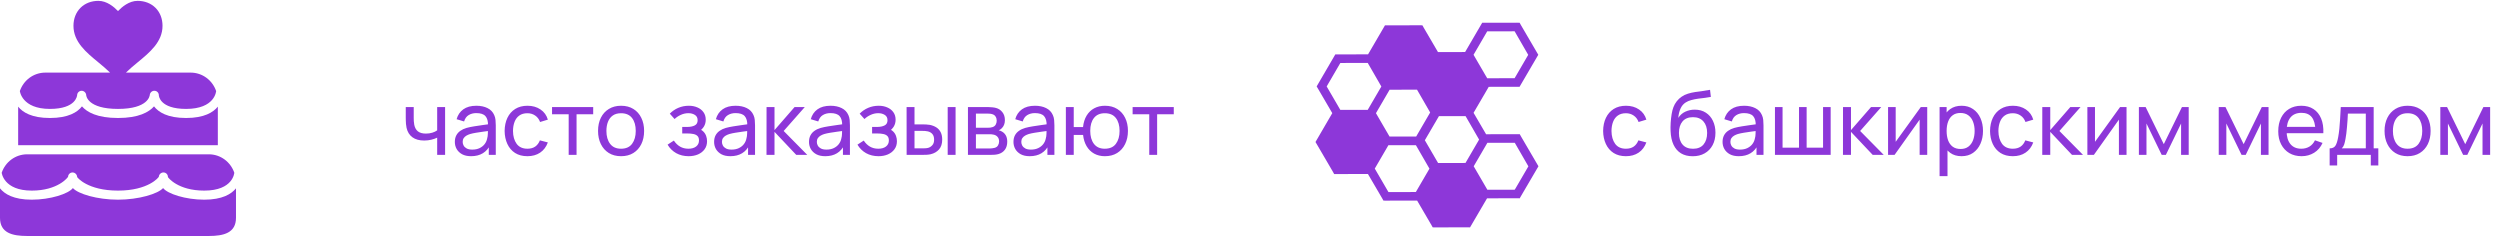
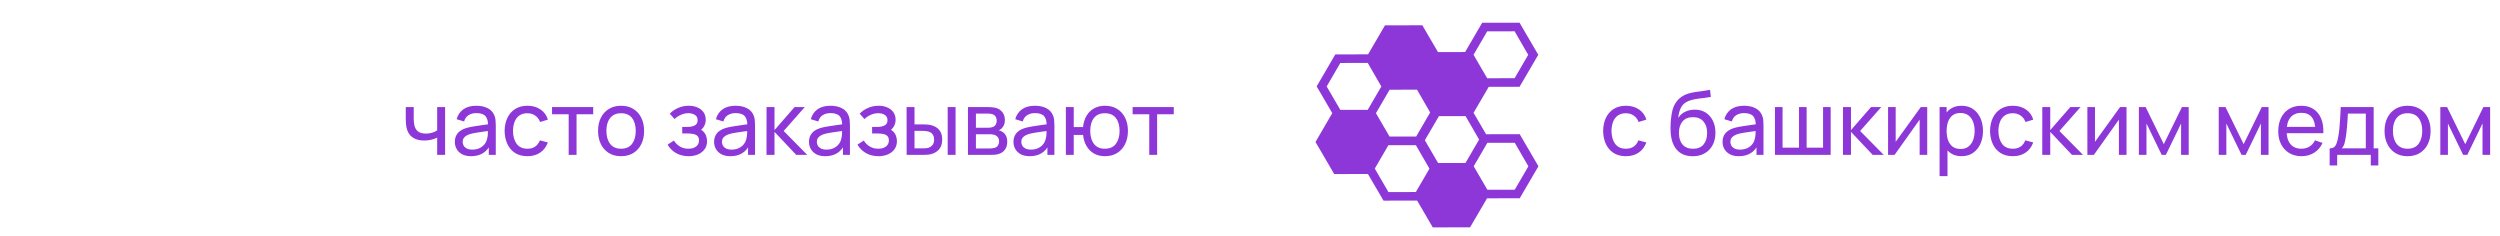
<svg xmlns="http://www.w3.org/2000/svg" viewBox="0 0 339 32" fill="none">
-   <path d="M13.346 0.116C11.361 0.116 9.962 1.521 9.962 3.5C9.962 5.679 11.682 7.095 13.346 8.462C13.89 8.908 14.422 9.358 14.923 9.846H6.154C4.534 9.846 3.189 10.894 2.692 12.346C2.692 12.346 2.943 14.769 6.769 14.769C10.326 14.769 10.458 12.96 10.462 12.885C10.47 12.728 10.538 12.58 10.653 12.473C10.768 12.365 10.92 12.306 11.077 12.308C11.238 12.313 11.392 12.379 11.506 12.494C11.621 12.608 11.687 12.762 11.692 12.923C11.697 12.986 11.871 14.769 16 14.769C20.129 14.769 20.302 12.96 20.308 12.885C20.321 12.723 20.396 12.572 20.518 12.464C20.64 12.357 20.799 12.3 20.961 12.308C21.119 12.314 21.267 12.383 21.375 12.498C21.483 12.613 21.542 12.765 21.538 12.923C21.541 12.988 21.649 14.769 25.231 14.769C29.173 14.769 29.308 12.346 29.308 12.346C28.811 10.895 27.463 9.846 25.846 9.846H17.077C17.583 9.362 18.109 8.9 18.654 8.462C20.316 7.095 22.038 5.678 22.038 3.5C22.038 1.521 20.64 0.116 18.654 0.116C17.509 0.116 16.54 0.935 16 1.5C15.462 0.934 14.49 0.116 13.346 0.116ZM11.114 14.423C10.513 15.206 9.282 16 6.769 16C4.302 16 3.076 15.231 2.462 14.462V19.692H29.538V14.462C28.924 15.225 27.695 16 25.231 16C22.708 16 21.484 15.204 20.885 14.423C20.203 15.203 18.812 16 16 16C13.178 16 11.793 15.206 11.115 14.423H11.114ZM3.692 20.923C2.073 20.923 0.727 21.971 0.23 23.423C0.231 23.423 0.481 25.846 4.308 25.846C7.865 25.846 9.227 24.037 9.231 23.962C9.239 23.805 9.308 23.657 9.422 23.549C9.537 23.442 9.689 23.383 9.846 23.385C10.008 23.39 10.161 23.456 10.275 23.571C10.39 23.685 10.456 23.838 10.462 24C10.466 24.063 11.871 25.846 16 25.846C20.129 25.846 21.532 24.037 21.538 23.962C21.551 23.8 21.627 23.649 21.749 23.541C21.871 23.434 22.029 23.377 22.192 23.385C22.35 23.391 22.498 23.46 22.606 23.575C22.714 23.69 22.773 23.842 22.769 24C22.772 24.065 24.111 25.846 27.692 25.846C31.634 25.846 31.77 23.423 31.77 23.423C31.273 21.972 29.925 20.923 28.308 20.923H3.692ZM9.884 25.5C9.282 26.283 6.821 27.077 4.308 27.077C1.84 27.077 0.614 26.308 0 25.538V29.538C0 31.577 1.654 32 3.692 32H28.308C30.346 32 32 31.577 32 29.538V25.538C31.386 26.302 30.156 27.077 27.692 27.077C25.169 27.077 22.715 26.281 22.116 25.5C21.434 26.279 18.812 27.077 16 27.077C13.178 27.077 10.562 26.283 9.884 25.5Z" fill="#8D37D9" />
  <path d="M59.281 21V18.666C59.065 18.774 58.803 18.866 58.495 18.942C58.191 19.018 57.865 19.056 57.517 19.056C56.857 19.056 56.325 18.908 55.921 18.612C55.517 18.316 55.253 17.89 55.129 17.334C55.093 17.166 55.067 16.992 55.051 16.812C55.039 16.632 55.031 16.468 55.027 16.32C55.023 16.172 55.021 16.064 55.021 15.996V14.52H56.101V15.996C56.101 16.112 56.105 16.256 56.113 16.428C56.121 16.596 56.141 16.76 56.173 16.92C56.253 17.316 56.419 17.614 56.671 17.814C56.927 18.014 57.287 18.114 57.751 18.114C58.063 18.114 58.351 18.074 58.615 17.994C58.879 17.914 59.101 17.808 59.281 17.676V14.52H60.355V21H59.281ZM63.879 21.18C63.395 21.18 62.989 21.092 62.661 20.916C62.337 20.736 62.091 20.5 61.923 20.208C61.759 19.916 61.677 19.596 61.677 19.248C61.677 18.908 61.741 18.614 61.869 18.366C62.001 18.114 62.185 17.906 62.421 17.742C62.657 17.574 62.939 17.442 63.267 17.346C63.575 17.262 63.919 17.19 64.299 17.13C64.683 17.066 65.071 17.008 65.463 16.956C65.855 16.904 66.221 16.854 66.561 16.806L66.177 17.028C66.189 16.452 66.073 16.026 65.829 15.75C65.589 15.474 65.173 15.336 64.581 15.336C64.189 15.336 63.845 15.426 63.549 15.606C63.257 15.782 63.051 16.07 62.931 16.47L61.917 16.164C62.073 15.596 62.375 15.15 62.823 14.826C63.271 14.502 63.861 14.34 64.593 14.34C65.181 14.34 65.685 14.446 66.105 14.658C66.529 14.866 66.833 15.182 67.017 15.606C67.109 15.806 67.167 16.024 67.191 16.26C67.215 16.492 67.227 16.736 67.227 16.992V21H66.279V19.446L66.501 19.59C66.257 20.114 65.915 20.51 65.475 20.778C65.039 21.046 64.507 21.18 63.879 21.18ZM64.041 20.286C64.425 20.286 64.757 20.218 65.037 20.082C65.321 19.942 65.549 19.76 65.721 19.536C65.893 19.308 66.005 19.06 66.057 18.792C66.117 18.592 66.149 18.37 66.153 18.126C66.161 17.878 66.165 17.688 66.165 17.556L66.537 17.718C66.189 17.766 65.847 17.812 65.511 17.856C65.175 17.9 64.857 17.948 64.557 18C64.257 18.048 63.987 18.106 63.747 18.174C63.571 18.23 63.405 18.302 63.249 18.39C63.097 18.478 62.973 18.592 62.877 18.732C62.785 18.868 62.739 19.038 62.739 19.242C62.739 19.418 62.783 19.586 62.871 19.746C62.963 19.906 63.103 20.036 63.291 20.136C63.483 20.236 63.733 20.286 64.041 20.286ZM71.517 21.18C70.861 21.18 70.303 21.034 69.843 20.742C69.387 20.446 69.039 20.04 68.799 19.524C68.559 19.008 68.435 18.42 68.427 17.76C68.435 17.084 68.561 16.49 68.805 15.978C69.053 15.462 69.407 15.06 69.867 14.772C70.327 14.484 70.881 14.34 71.529 14.34C72.213 14.34 72.801 14.508 73.293 14.844C73.789 15.18 74.121 15.64 74.289 16.224L73.233 16.542C73.097 16.166 72.875 15.874 72.567 15.666C72.263 15.458 71.913 15.354 71.517 15.354C71.073 15.354 70.707 15.458 70.419 15.666C70.131 15.87 69.917 16.154 69.777 16.518C69.637 16.878 69.565 17.292 69.561 17.76C69.569 18.48 69.735 19.062 70.059 19.506C70.387 19.946 70.873 20.166 71.517 20.166C71.941 20.166 72.293 20.07 72.573 19.878C72.853 19.682 73.065 19.4 73.209 19.032L74.289 19.314C74.065 19.918 73.715 20.38 73.239 20.7C72.763 21.02 72.189 21.18 71.517 21.18ZM77.113 21V15.492H74.857V14.52H80.437V15.492H78.181V21H77.113ZM84.215 21.18C83.571 21.18 83.015 21.034 82.547 20.742C82.083 20.45 81.725 20.046 81.473 19.53C81.221 19.014 81.095 18.422 81.095 17.754C81.095 17.074 81.223 16.478 81.479 15.966C81.735 15.454 82.097 15.056 82.565 14.772C83.033 14.484 83.583 14.34 84.215 14.34C84.863 14.34 85.421 14.486 85.889 14.778C86.357 15.066 86.715 15.468 86.963 15.984C87.215 16.496 87.341 17.086 87.341 17.754C87.341 18.43 87.215 19.026 86.963 19.542C86.711 20.054 86.351 20.456 85.883 20.748C85.415 21.036 84.859 21.18 84.215 21.18ZM84.215 20.166C84.887 20.166 85.387 19.942 85.715 19.494C86.043 19.046 86.207 18.466 86.207 17.754C86.207 17.022 86.041 16.44 85.709 16.008C85.377 15.572 84.879 15.354 84.215 15.354C83.763 15.354 83.391 15.456 83.099 15.66C82.807 15.864 82.589 16.146 82.445 16.506C82.301 16.866 82.229 17.282 82.229 17.754C82.229 18.482 82.397 19.066 82.733 19.506C83.069 19.946 83.563 20.166 84.215 20.166ZM93.386 21.18C92.746 21.18 92.18 21.042 91.689 20.766C91.197 20.486 90.808 20.102 90.525 19.614L91.376 19.062C91.612 19.418 91.894 19.692 92.222 19.884C92.55 20.072 92.924 20.166 93.344 20.166C93.784 20.166 94.135 20.066 94.394 19.866C94.654 19.662 94.784 19.388 94.784 19.044C94.784 18.788 94.721 18.592 94.593 18.456C94.465 18.32 94.281 18.226 94.04 18.174C93.8 18.122 93.514 18.096 93.183 18.096H92.51V17.214H93.177C93.597 17.214 93.939 17.146 94.203 17.01C94.466 16.874 94.599 16.642 94.599 16.314C94.599 15.978 94.475 15.734 94.227 15.582C93.983 15.426 93.691 15.348 93.35 15.348C92.99 15.348 92.647 15.424 92.319 15.576C91.99 15.724 91.709 15.912 91.472 16.14L90.825 15.414C91.16 15.07 91.546 14.806 91.983 14.622C92.422 14.434 92.9 14.34 93.416 14.34C93.832 14.34 94.213 14.414 94.556 14.562C94.904 14.706 95.18 14.92 95.385 15.204C95.593 15.484 95.697 15.826 95.697 16.23C95.697 16.574 95.617 16.88 95.457 17.148C95.296 17.416 95.061 17.65 94.749 17.85L94.707 17.472C94.971 17.536 95.189 17.654 95.361 17.826C95.537 17.994 95.666 18.194 95.751 18.426C95.835 18.658 95.876 18.9 95.876 19.152C95.876 19.576 95.764 19.94 95.54 20.244C95.32 20.544 95.022 20.776 94.647 20.94C94.27 21.1 93.85 21.18 93.386 21.18ZM99.035 21.18C98.552 21.18 98.145 21.092 97.817 20.916C97.493 20.736 97.248 20.5 97.079 20.208C96.915 19.916 96.834 19.596 96.834 19.248C96.834 18.908 96.897 18.614 97.025 18.366C97.157 18.114 97.341 17.906 97.578 17.742C97.814 17.574 98.096 17.442 98.424 17.346C98.731 17.262 99.076 17.19 99.456 17.13C99.84 17.066 100.228 17.008 100.62 16.956C101.011 16.904 101.377 16.854 101.718 16.806L101.334 17.028C101.346 16.452 101.23 16.026 100.986 15.75C100.746 15.474 100.329 15.336 99.737 15.336C99.346 15.336 99.001 15.426 98.706 15.606C98.413 15.782 98.207 16.07 98.088 16.47L97.073 16.164C97.23 15.596 97.531 15.15 97.98 14.826C98.427 14.502 99.017 14.34 99.749 14.34C100.338 14.34 100.841 14.446 101.261 14.658C101.686 14.866 101.99 15.182 102.174 15.606C102.266 15.806 102.323 16.024 102.347 16.26C102.371 16.492 102.383 16.736 102.383 16.992V21H101.436V19.446L101.657 19.59C101.413 20.114 101.072 20.51 100.632 20.778C100.195 21.046 99.663 21.18 99.035 21.18ZM99.198 20.286C99.582 20.286 99.913 20.218 100.194 20.082C100.478 19.942 100.706 19.76 100.877 19.536C101.049 19.308 101.162 19.06 101.213 18.792C101.273 18.592 101.305 18.37 101.309 18.126C101.317 17.878 101.322 17.688 101.322 17.556L101.694 17.718C101.346 17.766 101.004 17.812 100.668 17.856C100.332 17.9 100.013 17.948 99.713 18C99.413 18.048 99.144 18.106 98.903 18.174C98.728 18.23 98.561 18.302 98.406 18.39C98.254 18.478 98.129 18.592 98.034 18.732C97.942 18.868 97.895 19.038 97.895 19.242C97.895 19.418 97.939 19.586 98.028 19.746C98.12 19.906 98.26 20.036 98.448 20.136C98.639 20.236 98.889 20.286 99.198 20.286ZM103.938 21L103.944 14.52H105.023V17.64L107.742 14.52H109.127L106.266 17.76L109.463 21H107.969L105.023 17.88V21H103.938ZM111.903 21.18C111.419 21.18 111.013 21.092 110.685 20.916C110.361 20.736 110.115 20.5 109.947 20.208C109.783 19.916 109.701 19.596 109.701 19.248C109.701 18.908 109.765 18.614 109.893 18.366C110.025 18.114 110.209 17.906 110.445 17.742C110.681 17.574 110.963 17.442 111.291 17.346C111.599 17.262 111.943 17.19 112.323 17.13C112.707 17.066 113.095 17.008 113.487 16.956C113.879 16.904 114.245 16.854 114.585 16.806L114.201 17.028C114.213 16.452 114.097 16.026 113.853 15.75C113.613 15.474 113.197 15.336 112.605 15.336C112.213 15.336 111.869 15.426 111.573 15.606C111.281 15.782 111.075 16.07 110.955 16.47L109.941 16.164C110.097 15.596 110.399 15.15 110.847 14.826C111.295 14.502 111.885 14.34 112.617 14.34C113.205 14.34 113.709 14.446 114.129 14.658C114.553 14.866 114.857 15.182 115.041 15.606C115.133 15.806 115.191 16.024 115.215 16.26C115.239 16.492 115.251 16.736 115.251 16.992V21H114.303V19.446L114.525 19.59C114.281 20.114 113.939 20.51 113.499 20.778C113.063 21.046 112.531 21.18 111.903 21.18ZM112.065 20.286C112.449 20.286 112.781 20.218 113.061 20.082C113.345 19.942 113.573 19.76 113.745 19.536C113.917 19.308 114.029 19.06 114.081 18.792C114.141 18.592 114.173 18.37 114.177 18.126C114.185 17.878 114.189 17.688 114.189 17.556L114.561 17.718C114.213 17.766 113.871 17.812 113.535 17.856C113.199 17.9 112.881 17.948 112.581 18C112.281 18.048 112.011 18.106 111.771 18.174C111.595 18.23 111.429 18.302 111.273 18.39C111.121 18.478 110.997 18.592 110.901 18.732C110.809 18.868 110.763 19.038 110.763 19.242C110.763 19.418 110.807 19.586 110.895 19.746C110.987 19.906 111.127 20.036 111.315 20.136C111.507 20.236 111.757 20.286 112.065 20.286ZM119.133 21.18C118.493 21.18 117.927 21.042 117.435 20.766C116.943 20.486 116.555 20.102 116.271 19.614L117.123 19.062C117.359 19.418 117.641 19.692 117.969 19.884C118.297 20.072 118.671 20.166 119.091 20.166C119.531 20.166 119.881 20.066 120.141 19.866C120.401 19.662 120.531 19.388 120.531 19.044C120.531 18.788 120.467 18.592 120.339 18.456C120.211 18.32 120.027 18.226 119.787 18.174C119.547 18.122 119.261 18.096 118.929 18.096H118.257V17.214H118.923C119.343 17.214 119.685 17.146 119.949 17.01C120.213 16.874 120.345 16.642 120.345 16.314C120.345 15.978 120.221 15.734 119.973 15.582C119.729 15.426 119.437 15.348 119.097 15.348C118.737 15.348 118.393 15.424 118.065 15.576C117.737 15.724 117.455 15.912 117.219 16.14L116.571 15.414C116.907 15.07 117.293 14.806 117.729 14.622C118.169 14.434 118.647 14.34 119.163 14.34C119.579 14.34 119.959 14.414 120.303 14.562C120.651 14.706 120.927 14.92 121.131 15.204C121.339 15.484 121.443 15.826 121.443 16.23C121.443 16.574 121.363 16.88 121.203 17.148C121.043 17.416 120.807 17.65 120.495 17.85L120.453 17.472C120.717 17.536 120.935 17.654 121.107 17.826C121.283 17.994 121.413 18.194 121.497 18.426C121.581 18.658 121.623 18.9 121.623 19.152C121.623 19.576 121.511 19.94 121.287 20.244C121.067 20.544 120.769 20.776 120.393 20.94C120.017 21.1 119.597 21.18 119.133 21.18ZM122.939 21L122.933 14.52H124.007V16.866H124.998C125.186 16.866 125.377 16.87 125.573 16.878C125.769 16.886 125.939 16.904 126.084 16.932C126.419 17 126.713 17.114 126.966 17.274C127.218 17.434 127.413 17.65 127.553 17.922C127.694 18.194 127.763 18.532 127.763 18.936C127.763 19.496 127.618 19.94 127.326 20.268C127.037 20.592 126.659 20.808 126.192 20.916C126.031 20.952 125.847 20.976 125.639 20.988C125.436 20.996 125.242 21 125.058 21H122.939ZM124.007 20.118H125.076C125.195 20.118 125.329 20.114 125.478 20.106C125.626 20.098 125.757 20.078 125.874 20.046C126.078 19.986 126.26 19.868 126.419 19.692C126.584 19.516 126.665 19.264 126.665 18.936C126.665 18.604 126.585 18.348 126.425 18.168C126.269 17.988 126.064 17.87 125.808 17.814C125.692 17.786 125.57 17.768 125.442 17.76C125.314 17.752 125.192 17.748 125.076 17.748H124.007V20.118ZM128.507 21V14.52H129.576V21H128.507ZM131.254 21V14.52H134.014C134.178 14.52 134.354 14.53 134.542 14.55C134.734 14.566 134.908 14.596 135.064 14.64C135.412 14.732 135.698 14.922 135.922 15.21C136.15 15.494 136.264 15.854 136.264 16.29C136.264 16.534 136.226 16.746 136.15 16.926C136.078 17.106 135.974 17.262 135.838 17.394C135.778 17.454 135.712 17.508 135.64 17.556C135.568 17.604 135.496 17.642 135.424 17.67C135.564 17.694 135.706 17.748 135.85 17.832C136.078 17.956 136.256 18.13 136.384 18.354C136.516 18.578 136.582 18.864 136.582 19.212C136.582 19.652 136.476 20.016 136.264 20.304C136.052 20.588 135.76 20.784 135.388 20.892C135.232 20.936 135.06 20.966 134.872 20.982C134.684 20.994 134.502 21 134.326 21H131.254ZM132.334 20.13H134.266C134.35 20.13 134.45 20.122 134.566 20.106C134.686 20.09 134.792 20.07 134.884 20.046C135.092 19.986 135.242 19.874 135.334 19.71C135.43 19.546 135.478 19.368 135.478 19.176C135.478 18.92 135.406 18.712 135.262 18.552C135.122 18.392 134.936 18.292 134.704 18.252C134.62 18.228 134.528 18.214 134.428 18.21C134.332 18.206 134.246 18.204 134.17 18.204H132.334V20.13ZM132.334 17.322H133.942C134.054 17.322 134.172 17.316 134.296 17.304C134.42 17.288 134.528 17.262 134.62 17.226C134.804 17.158 134.938 17.046 135.022 16.89C135.11 16.73 135.154 16.556 135.154 16.368C135.154 16.16 135.106 15.978 135.01 15.822C134.918 15.662 134.776 15.552 134.584 15.492C134.456 15.444 134.312 15.418 134.152 15.414C133.996 15.406 133.896 15.402 133.852 15.402H132.334V17.322ZM139.629 21.18C139.145 21.18 138.739 21.092 138.411 20.916C138.087 20.736 137.841 20.5 137.673 20.208C137.509 19.916 137.427 19.596 137.427 19.248C137.427 18.908 137.491 18.614 137.619 18.366C137.751 18.114 137.935 17.906 138.171 17.742C138.407 17.574 138.689 17.442 139.017 17.346C139.325 17.262 139.669 17.19 140.049 17.13C140.433 17.066 140.821 17.008 141.213 16.956C141.605 16.904 141.971 16.854 142.311 16.806L141.927 17.028C141.939 16.452 141.823 16.026 141.579 15.75C141.339 15.474 140.923 15.336 140.331 15.336C139.939 15.336 139.595 15.426 139.299 15.606C139.007 15.782 138.801 16.07 138.681 16.47L137.667 16.164C137.823 15.596 138.125 15.15 138.573 14.826C139.021 14.502 139.611 14.34 140.343 14.34C140.931 14.34 141.435 14.446 141.855 14.658C142.279 14.866 142.583 15.182 142.767 15.606C142.859 15.806 142.917 16.024 142.941 16.26C142.965 16.492 142.977 16.736 142.977 16.992V21H142.029V19.446L142.251 19.59C142.007 20.114 141.665 20.51 141.225 20.778C140.789 21.046 140.257 21.18 139.629 21.18ZM139.791 20.286C140.175 20.286 140.507 20.218 140.787 20.082C141.071 19.942 141.299 19.76 141.471 19.536C141.643 19.308 141.755 19.06 141.807 18.792C141.867 18.592 141.899 18.37 141.903 18.126C141.911 17.878 141.915 17.688 141.915 17.556L142.287 17.718C141.939 17.766 141.597 17.812 141.261 17.856C140.925 17.9 140.607 17.948 140.307 18C140.007 18.048 139.737 18.106 139.497 18.174C139.321 18.23 139.155 18.302 138.999 18.39C138.847 18.478 138.723 18.592 138.627 18.732C138.535 18.868 138.489 19.038 138.489 19.242C138.489 19.418 138.533 19.586 138.621 19.746C138.713 19.906 138.853 20.036 139.041 20.136C139.233 20.236 139.483 20.286 139.791 20.286ZM149.823 21.18C149.271 21.18 148.783 21.062 148.359 20.826C147.939 20.59 147.601 20.256 147.345 19.824C147.089 19.392 146.929 18.882 146.865 18.294H145.599V21H144.531V14.52H145.599V17.226H146.859C146.923 16.626 147.085 16.11 147.345 15.678C147.605 15.246 147.947 14.916 148.371 14.688C148.795 14.456 149.283 14.34 149.835 14.34C150.479 14.34 151.033 14.486 151.497 14.778C151.965 15.07 152.323 15.472 152.571 15.984C152.823 16.496 152.949 17.084 152.949 17.748C152.949 18.424 152.821 19.02 152.565 19.536C152.313 20.052 151.953 20.456 151.485 20.748C151.021 21.036 150.467 21.18 149.823 21.18ZM149.805 20.166C150.485 20.166 150.989 19.944 151.317 19.5C151.649 19.052 151.815 18.47 151.815 17.754C151.815 17.018 151.647 16.434 151.311 16.002C150.979 15.57 150.479 15.354 149.811 15.354C149.167 15.354 148.677 15.568 148.341 15.996C148.005 16.424 147.837 17.008 147.837 17.748C147.837 18.48 148.003 19.066 148.335 19.506C148.671 19.946 149.161 20.166 149.805 20.166ZM155.839 21V15.492H153.583V14.52H159.163V15.492H156.907V21H155.839Z" fill="#8D37D9" />
  <path d="M205.717 3.078L201.328 3.086L200.986 3.084L200.816 3.375L198.67 7.055L194.99 7.062L193.041 3.727L192.877 3.432L192.535 3.428L188.147 3.436L187.803 3.434L187.635 3.725L185.51 7.369L181.412 7.377L181.07 7.375L180.9 7.666L178.707 11.428L178.539 11.719L178.713 12.012L180.658 15.342L178.549 18.963L178.379 19.254L178.553 19.547L180.748 23.303L180.91 23.6L181.254 23.602L185.492 23.594L187.431 26.908L187.594 27.205L187.938 27.207L192.162 27.199L194.111 30.535L194.275 30.83L194.617 30.834L199.006 30.826L199.338 30.832L199.508 30.541L201.643 26.892L205.74 26.885L206.072 26.891L206.24 26.6L208.445 22.834L208.613 22.543L208.44 22.25L206.244 18.494L206.082 18.199L205.738 18.195L201.514 18.203L199.815 15.297L201.873 11.775L205.719 11.768L206.051 11.774L206.219 11.483L208.422 7.717L208.592 7.426L208.418 7.133L206.223 3.377L206.06 3.082L205.717 3.078L205.717 3.078ZM205.383 4.244L207.226 7.438L205.381 10.605L201.664 10.611L199.812 7.43L201.666 4.248L205.383 4.244ZM185.467 8.535L187.31 11.729L185.465 14.896L181.748 14.902L179.897 11.721L181.75 8.539L185.467 8.535V8.535ZM192.148 12.16L193.931 15.254L192.033 18.512L188.422 18.518L186.578 15.348L188.431 12.166L192.149 12.16L192.148 12.16ZM198.731 15.744L200.566 18.928L198.72 22.098L195.004 22.102L193.209 19.018L195.119 15.75L198.731 15.744ZM205.404 19.361L207.248 22.555L205.402 25.723L201.685 25.727L199.834 22.547L201.688 19.365L205.404 19.361H205.404ZM191.996 19.686L193.834 22.871L191.988 26.039L188.272 26.043L186.42 22.861L188.267 19.692L191.996 19.686H191.996Z" fill="#8D37D9" />
  <path d="M220.474 21.18C219.818 21.18 219.26 21.034 218.8 20.742C218.344 20.446 217.996 20.04 217.756 19.524C217.516 19.008 217.392 18.42 217.384 17.76C217.392 17.084 217.518 16.49 217.762 15.978C218.01 15.462 218.364 15.06 218.824 14.772C219.284 14.484 219.838 14.34 220.486 14.34C221.17 14.34 221.758 14.508 222.25 14.844C222.746 15.18 223.078 15.64 223.246 16.224L222.19 16.542C222.054 16.166 221.832 15.874 221.524 15.666C221.22 15.458 220.87 15.354 220.474 15.354C220.03 15.354 219.664 15.458 219.376 15.666C219.088 15.87 218.874 16.154 218.734 16.518C218.594 16.878 218.522 17.292 218.518 17.76C218.526 18.48 218.692 19.062 219.016 19.506C219.344 19.946 219.83 20.166 220.474 20.166C220.898 20.166 221.25 20.07 221.53 19.878C221.81 19.682 222.022 19.4 222.166 19.032L223.246 19.314C223.022 19.918 222.672 20.38 222.196 20.7C221.72 21.02 221.146 21.18 220.474 21.18ZM229.507 21.186C228.895 21.182 228.373 21.05 227.941 20.79C227.509 20.526 227.173 20.14 226.933 19.632C226.693 19.124 226.559 18.502 226.531 17.766C226.515 17.426 226.519 17.052 226.543 16.644C226.571 16.236 226.615 15.844 226.675 15.468C226.739 15.092 226.819 14.782 226.915 14.538C227.023 14.246 227.175 13.976 227.371 13.728C227.571 13.476 227.795 13.268 228.043 13.104C228.295 12.932 228.577 12.798 228.889 12.702C229.201 12.606 229.527 12.532 229.867 12.48C230.211 12.424 230.555 12.376 230.899 12.336C231.243 12.292 231.571 12.24 231.883 12.18L231.991 13.14C231.771 13.188 231.511 13.23 231.211 13.266C230.911 13.298 230.599 13.336 230.275 13.38C229.955 13.424 229.647 13.486 229.351 13.566C229.059 13.642 228.807 13.748 228.595 13.884C228.283 14.072 228.043 14.354 227.875 14.73C227.711 15.102 227.611 15.52 227.575 15.984C227.823 15.6 228.145 15.318 228.541 15.138C228.937 14.958 229.359 14.868 229.807 14.868C230.387 14.868 230.887 15.004 231.307 15.276C231.727 15.544 232.049 15.914 232.273 16.386C232.501 16.858 232.615 17.396 232.615 18C232.615 18.64 232.487 19.2 232.231 19.68C231.975 20.16 231.613 20.532 231.145 20.796C230.681 21.06 230.135 21.19 229.507 21.186ZM229.573 20.172C230.201 20.172 230.677 19.978 231.001 19.59C231.325 19.198 231.487 18.678 231.487 18.03C231.487 17.366 231.319 16.844 230.983 16.464C230.647 16.08 230.175 15.888 229.567 15.888C228.951 15.888 228.479 16.08 228.151 16.464C227.827 16.844 227.665 17.366 227.665 18.03C227.665 18.698 227.829 19.222 228.157 19.602C228.485 19.982 228.957 20.172 229.573 20.172ZM235.781 21.18C235.298 21.18 234.892 21.092 234.564 20.916C234.239 20.736 233.994 20.5 233.826 20.208C233.661 19.916 233.579 19.596 233.579 19.248C233.579 18.908 233.643 18.614 233.772 18.366C233.904 18.114 234.088 17.906 234.323 17.742C234.56 17.574 234.841 17.442 235.169 17.346C235.477 17.262 235.821 17.19 236.202 17.13C236.585 17.066 236.974 17.008 237.365 16.956C237.757 16.904 238.124 16.854 238.464 16.806L238.079 17.028C238.091 16.452 237.976 16.026 237.732 15.75C237.492 15.474 237.076 15.336 236.483 15.336C236.091 15.336 235.748 15.426 235.452 15.606C235.16 15.782 234.953 16.07 234.833 16.47L233.82 16.164C233.976 15.596 234.278 15.15 234.726 14.826C235.173 14.502 235.763 14.34 236.495 14.34C237.083 14.34 237.588 14.446 238.007 14.658C238.431 14.866 238.736 15.182 238.919 15.606C239.012 15.806 239.07 16.024 239.094 16.26C239.118 16.492 239.13 16.736 239.13 16.992V21H238.181V19.446L238.404 19.59C238.16 20.114 237.817 20.51 237.377 20.778C236.941 21.046 236.41 21.18 235.781 21.18ZM235.944 20.286C236.327 20.286 236.66 20.218 236.94 20.082C237.224 19.942 237.452 19.76 237.624 19.536C237.796 19.308 237.907 19.06 237.959 18.792C238.019 18.592 238.052 18.37 238.055 18.126C238.064 17.878 238.067 17.688 238.067 17.556L238.44 17.718C238.091 17.766 237.75 17.812 237.413 17.856C237.077 17.9 236.76 17.948 236.459 18C236.16 18.048 235.889 18.106 235.649 18.174C235.474 18.23 235.308 18.302 235.151 18.39C235 18.478 234.875 18.592 234.78 18.732C234.688 18.868 234.642 19.038 234.642 19.242C234.642 19.418 234.685 19.586 234.774 19.746C234.865 19.906 235.006 20.036 235.194 20.136C235.386 20.236 235.636 20.286 235.944 20.286ZM240.684 21V14.52H241.715V20.028H243.947V14.52H244.98V20.028H247.206V14.52H248.238V21H240.684ZM249.906 21L249.912 14.52H250.993V17.64L253.71 14.52H255.097L252.235 17.76L255.433 21H253.938L250.993 17.88V21H249.906ZM261.332 14.52V21H260.303V16.224L256.905 21H256.022V14.52H257.055V19.23L260.457 14.52H261.332ZM265.99 21.18C265.382 21.18 264.87 21.03 264.455 20.73C264.038 20.426 263.723 20.016 263.505 19.5C263.295 18.98 263.188 18.398 263.188 17.754C263.188 17.102 263.295 16.518 263.505 16.002C263.723 15.486 264.038 15.08 264.455 14.784C264.875 14.488 265.387 14.34 265.995 14.34C266.595 14.34 267.113 14.49 267.545 14.79C267.98 15.086 268.315 15.492 268.545 16.008C268.777 16.524 268.895 17.106 268.895 17.754C268.895 18.402 268.777 18.984 268.545 19.5C268.315 20.016 267.98 20.426 267.545 20.73C267.113 21.03 266.595 21.18 265.99 21.18ZM263.007 23.88V14.52H263.962V19.29H264.082V23.88H263.007ZM265.858 20.202C266.285 20.202 266.64 20.094 266.92 19.878C267.2 19.662 267.41 19.37 267.55 19.002C267.69 18.63 267.76 18.214 267.76 17.754C267.76 17.298 267.69 16.886 267.55 16.518C267.415 16.15 267.202 15.858 266.915 15.642C266.63 15.426 266.267 15.318 265.827 15.318C265.408 15.318 265.06 15.422 264.785 15.63C264.507 15.834 264.303 16.12 264.165 16.488C264.03 16.852 263.962 17.274 263.962 17.754C263.962 18.226 264.027 18.648 264.16 19.02C264.295 19.388 264.505 19.678 264.785 19.89C265.065 20.098 265.423 20.202 265.858 20.202ZM272.94 21.18C272.283 21.18 271.725 21.034 271.265 20.742C270.81 20.446 270.46 20.04 270.22 19.524C269.98 19.008 269.858 18.42 269.85 17.76C269.858 17.084 269.983 16.49 270.228 15.978C270.475 15.462 270.83 15.06 271.29 14.772C271.75 14.484 272.303 14.34 272.95 14.34C273.635 14.34 274.223 14.508 274.715 14.844C275.21 15.18 275.543 15.64 275.71 16.224L274.655 16.542C274.52 16.166 274.298 15.874 273.99 15.666C273.685 15.458 273.335 15.354 272.94 15.354C272.495 15.354 272.13 15.458 271.84 15.666C271.553 15.87 271.34 16.154 271.2 16.518C271.06 16.878 270.988 17.292 270.983 17.76C270.99 18.48 271.158 19.062 271.48 19.506C271.81 19.946 272.295 20.166 272.94 20.166C273.363 20.166 273.715 20.07 273.995 19.878C274.275 19.682 274.488 19.4 274.63 19.032L275.71 19.314C275.488 19.918 275.137 20.38 274.66 20.7C274.185 21.02 273.61 21.18 272.94 21.18ZM276.93 21L276.935 14.52H278.015V17.64L280.733 14.52H282.12L279.257 17.76L282.455 21H280.962L278.015 17.88V21H276.93ZM288.358 14.52V21H287.325V16.224L283.93 21H283.048V14.52H284.08V19.23L287.48 14.52H288.358ZM290.033 21V14.52H290.95L293.41 19.548L295.87 14.52H296.788V21H295.755V16.746L293.692 21H293.127L291.062 16.746V21H290.033ZM300.86 21V14.52H301.777L304.238 19.548L306.697 14.52H307.615V21H306.582V16.746L304.52 21H303.955L301.892 16.746V21H300.86ZM312.1 21.18C311.462 21.18 310.908 21.04 310.43 20.76C309.96 20.476 309.59 20.082 309.327 19.578C309.062 19.07 308.93 18.478 308.93 17.802C308.93 17.094 309.06 16.482 309.32 15.966C309.58 15.446 309.942 15.046 310.408 14.766C310.875 14.482 311.423 14.34 312.05 14.34C312.702 14.34 313.257 14.49 313.712 14.79C314.173 15.09 314.517 15.518 314.745 16.074C314.978 16.63 315.077 17.292 315.045 18.06H313.965V17.676C313.952 16.88 313.79 16.286 313.48 15.894C313.168 15.498 312.702 15.3 312.087 15.3C311.428 15.3 310.925 15.512 310.58 15.936C310.238 16.36 310.065 16.968 310.065 17.76C310.065 18.524 310.238 19.116 310.58 19.536C310.925 19.956 311.415 20.166 312.05 20.166C312.48 20.166 312.85 20.068 313.168 19.872C313.483 19.676 313.73 19.394 313.91 19.026L314.938 19.38C314.685 19.952 314.305 20.396 313.798 20.712C313.293 21.024 312.728 21.18 312.1 21.18ZM309.705 18.06V17.202H314.493V18.06H309.705ZM315.9 22.44V20.118C316.265 20.118 316.525 20 316.68 19.764C316.837 19.524 316.962 19.13 317.06 18.582C317.123 18.238 317.175 17.87 317.215 17.478C317.255 17.086 317.29 16.65 317.317 16.17C317.35 15.686 317.38 15.136 317.408 14.52H321.87V20.118H322.5V22.44H321.48V21H316.92V22.44H315.9ZM317.545 20.118H320.803V15.402H318.373C318.36 15.686 318.345 15.984 318.325 16.296C318.305 16.604 318.28 16.912 318.252 17.22C318.23 17.528 318.2 17.82 318.163 18.096C318.13 18.368 318.092 18.612 318.05 18.828C317.998 19.128 317.938 19.382 317.87 19.59C317.8 19.798 317.692 19.974 317.545 20.118ZM326.465 21.18C325.82 21.18 325.265 21.034 324.798 20.742C324.332 20.45 323.975 20.046 323.723 19.53C323.47 19.014 323.345 18.422 323.345 17.754C323.345 17.074 323.473 16.478 323.73 15.966C323.985 15.454 324.348 15.056 324.815 14.772C325.283 14.484 325.832 14.34 326.465 14.34C327.113 14.34 327.67 14.486 328.14 14.778C328.608 15.066 328.965 15.468 329.212 15.984C329.465 16.496 329.59 17.086 329.59 17.754C329.59 18.43 329.465 19.026 329.212 19.542C328.96 20.054 328.6 20.456 328.132 20.748C327.665 21.036 327.11 21.18 326.465 21.18ZM326.465 20.166C327.137 20.166 327.637 19.942 327.965 19.494C328.293 19.046 328.457 18.466 328.457 17.754C328.457 17.022 328.29 16.44 327.96 16.008C327.627 15.572 327.13 15.354 326.465 15.354C326.012 15.354 325.64 15.456 325.35 15.66C325.058 15.864 324.84 16.146 324.695 16.506C324.55 16.866 324.48 17.282 324.48 17.754C324.48 18.482 324.647 19.066 324.983 19.506C325.32 19.946 325.812 20.166 326.465 20.166ZM330.908 21V14.52H331.825L334.285 19.548L336.745 14.52H337.663V21H336.63V16.746L334.567 21H334.002L331.938 16.746V21H330.908Z" fill="#8D37D9" />
</svg>